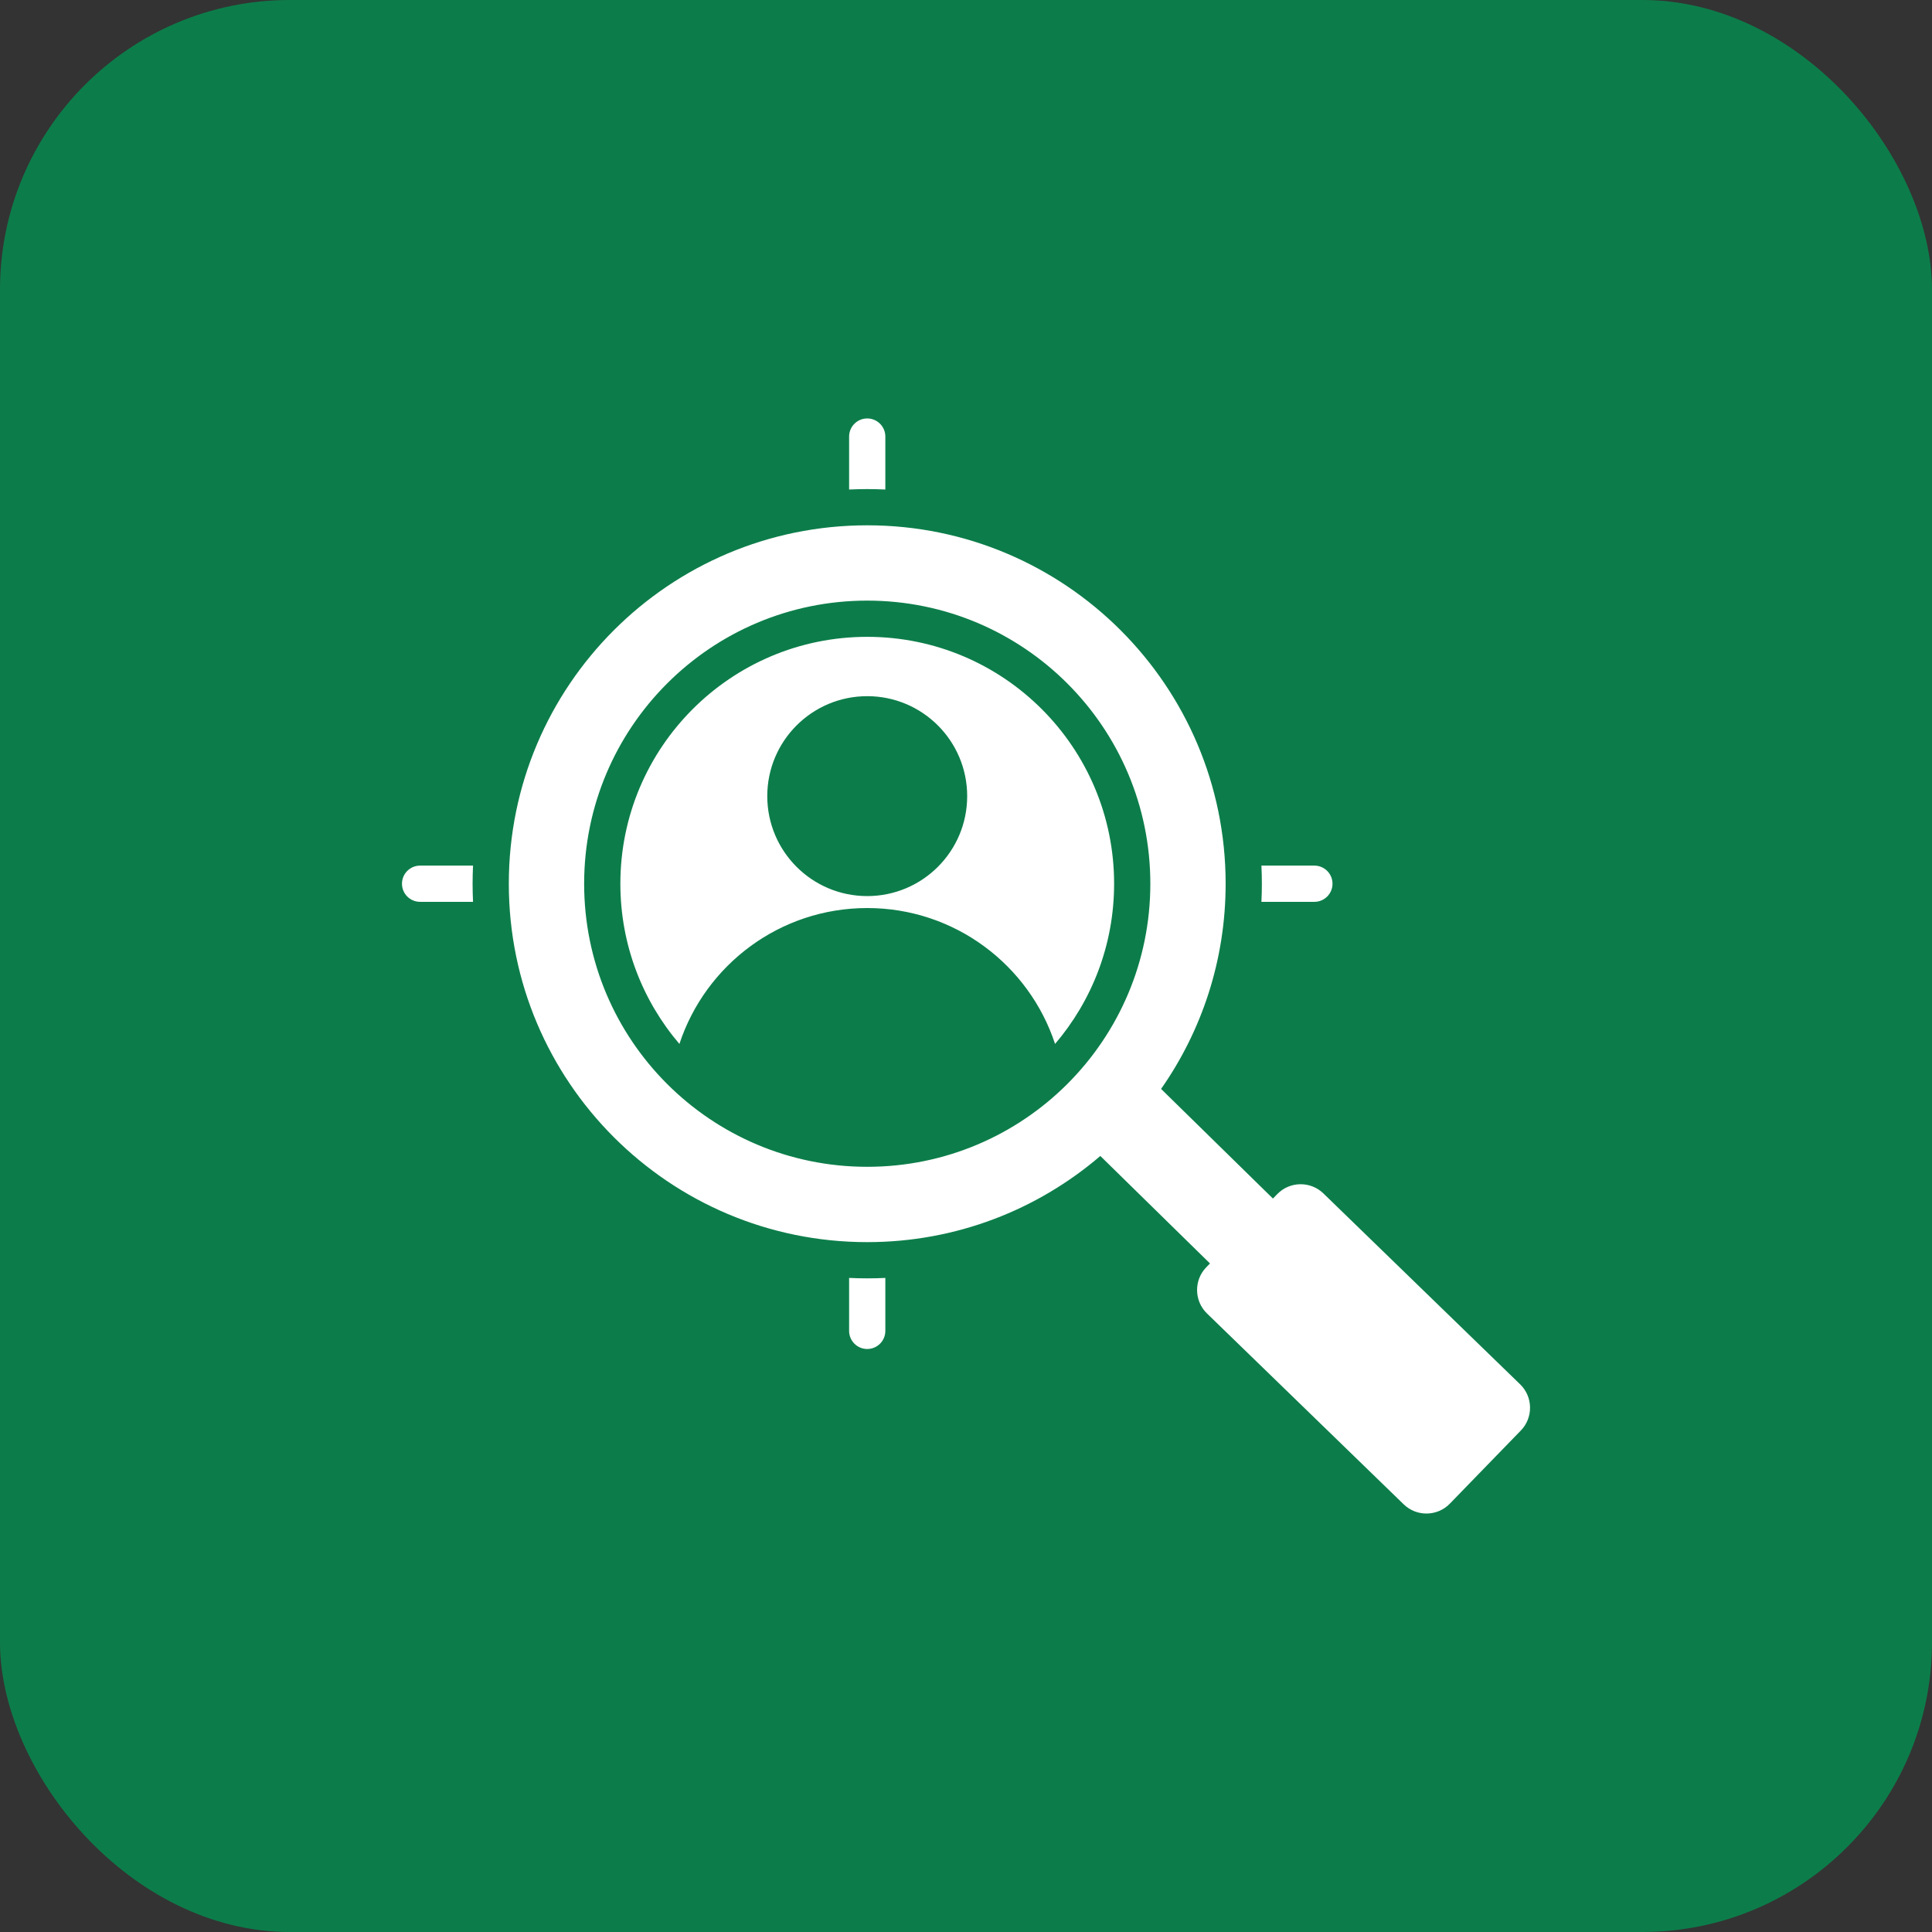
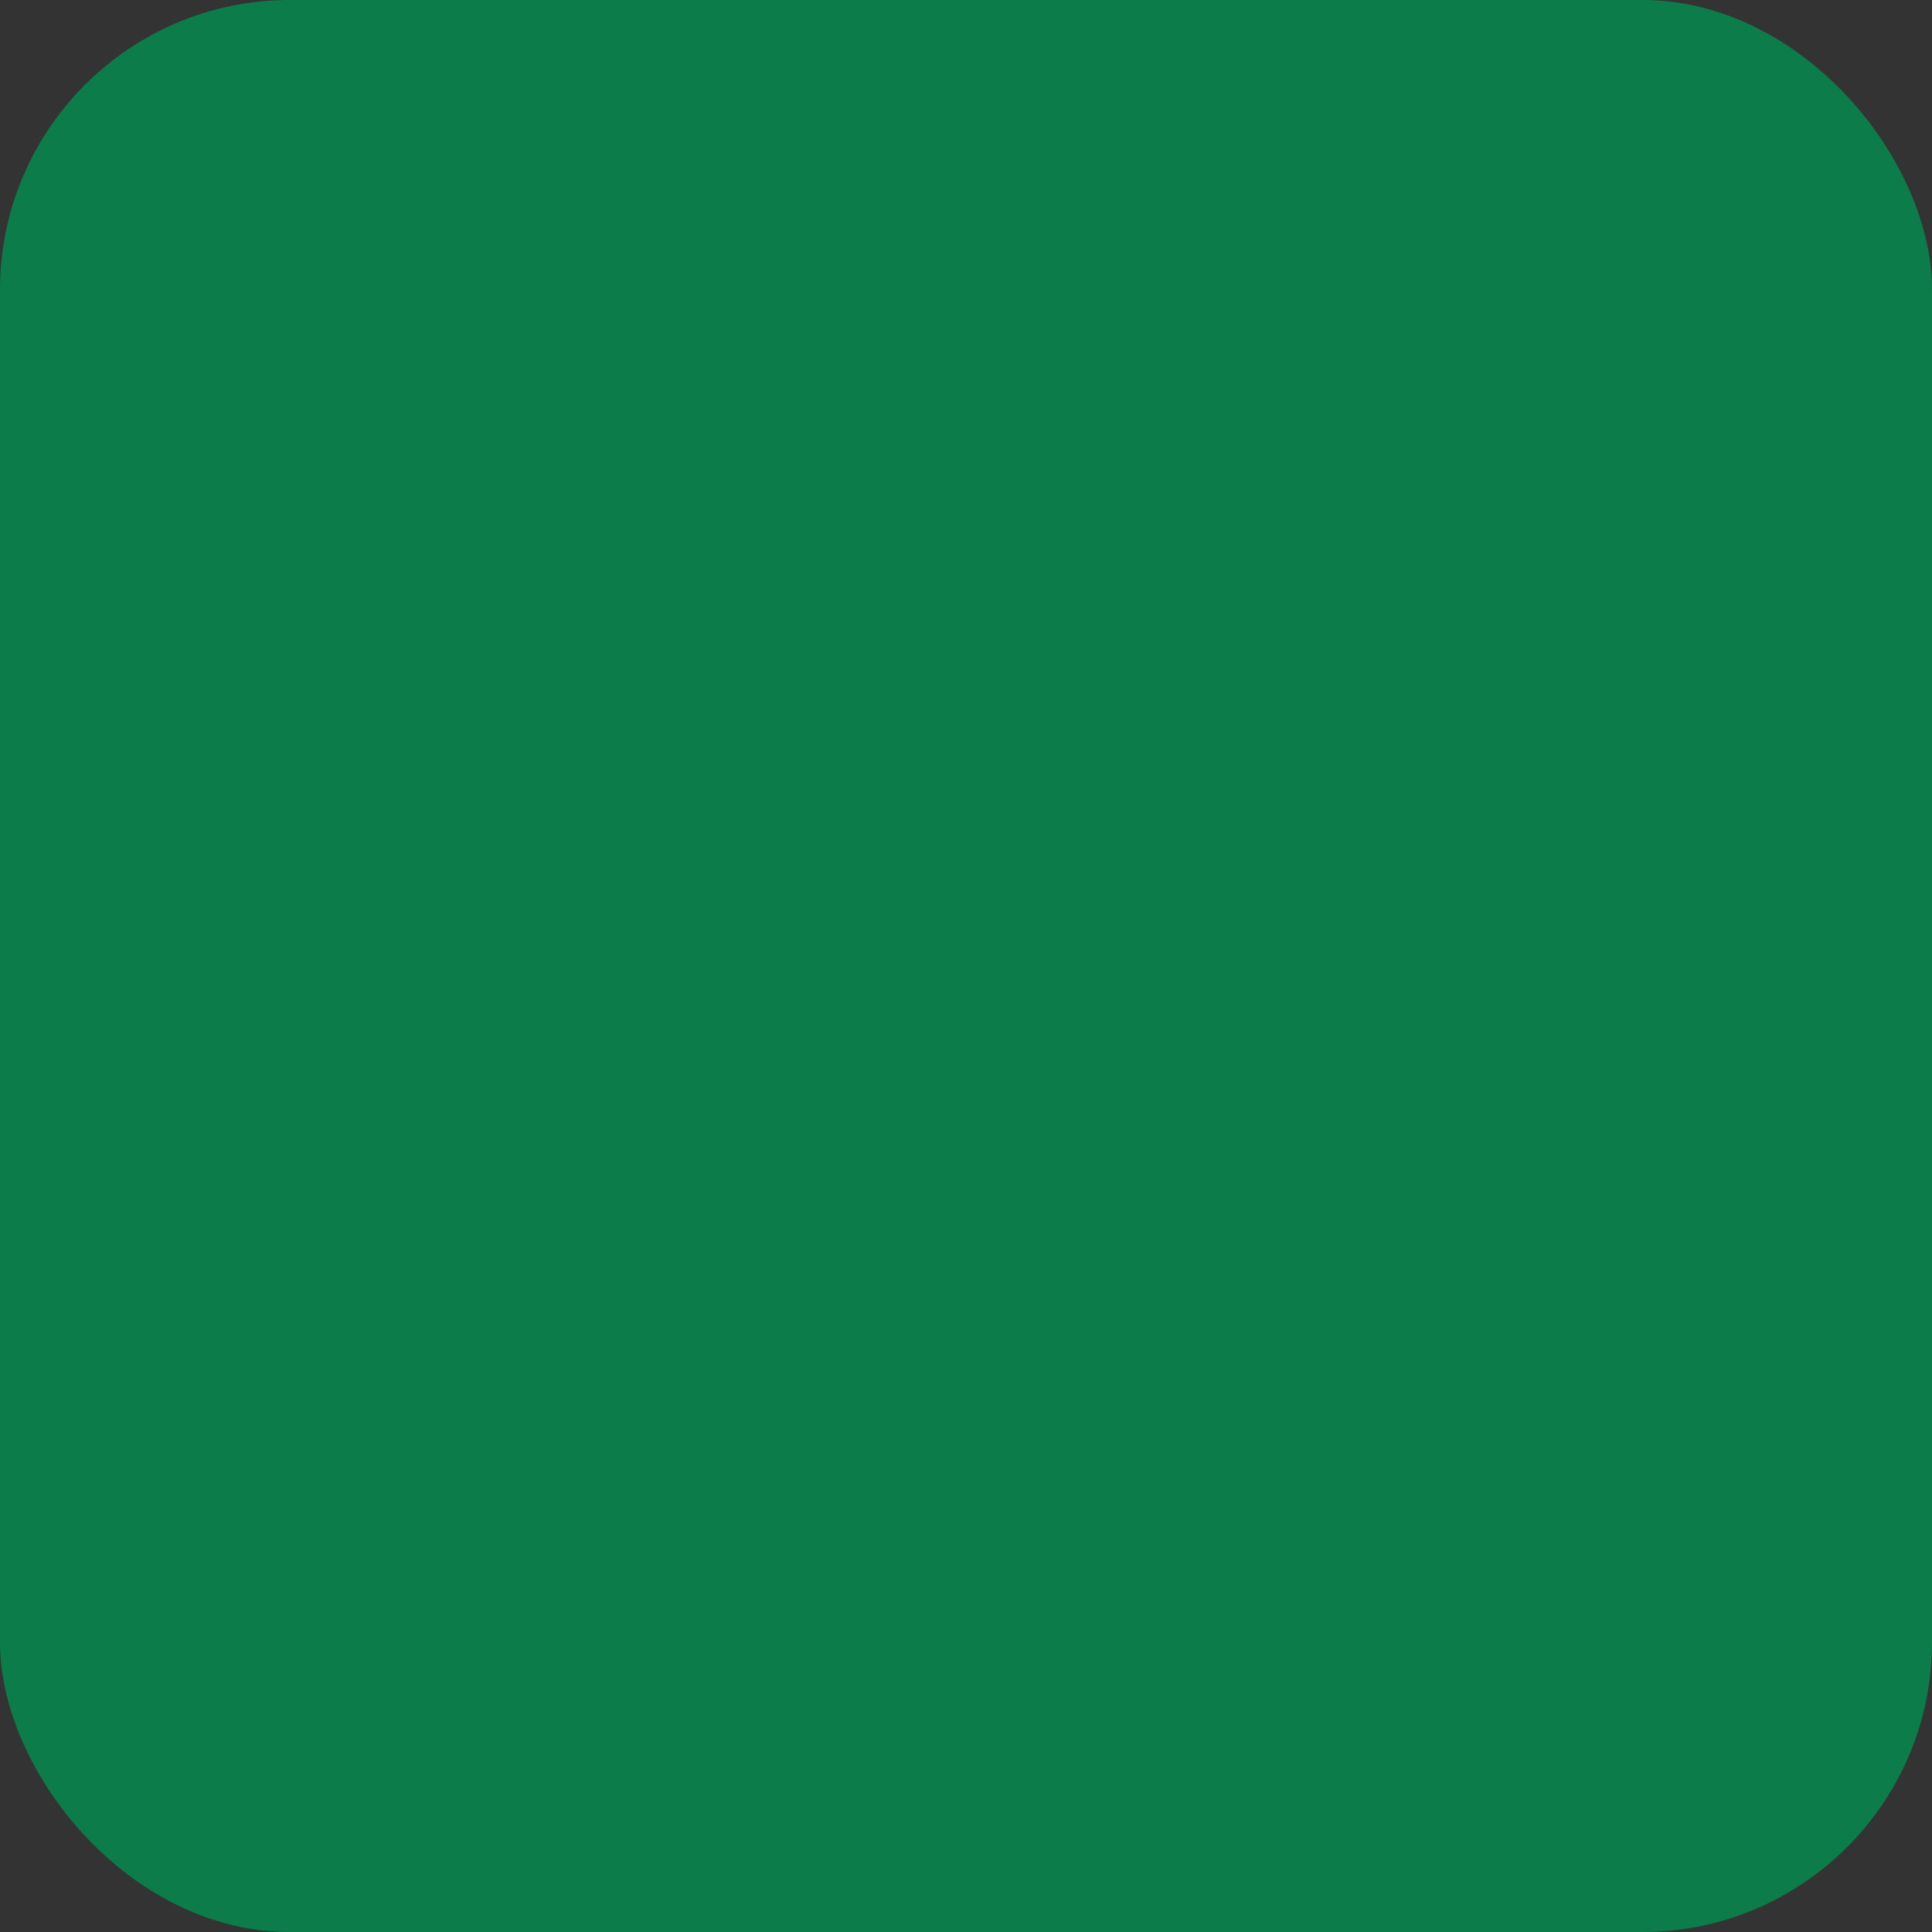
<svg xmlns="http://www.w3.org/2000/svg" width="80" height="80" viewBox="0 0 80 80" fill="none">
  <rect x="0" y="0" width="80" height="80" fill="#333333" stroke="none" />
  <rect width="80" height="80" rx="12" fill="#0C7D4A" />
-   <path fill-rule="evenodd" clip-rule="evenodd" d="M35.91 21.752C44.107 21.752 50.751 28.397 50.751 36.593C50.751 39.754 49.763 42.683 48.078 45.09L52.71 49.63L52.89 49.444C53.407 48.912 54.265 48.899 54.798 49.416L62.948 57.324C63.48 57.841 63.493 58.7 62.977 59.232L60.034 62.264C59.517 62.797 58.659 62.81 58.126 62.293L49.976 54.385C49.444 53.868 49.431 53.009 49.947 52.477L50.103 52.317L45.562 47.866C42.967 50.09 39.596 51.434 35.91 51.434C27.714 51.434 21.069 44.789 21.069 36.593C21.069 28.397 27.714 21.752 35.91 21.752ZM17.395 37.343C16.98 37.343 16.645 37.007 16.645 36.593C16.645 36.179 16.98 35.843 17.395 35.843H19.587C19.576 36.092 19.569 36.342 19.569 36.593C19.569 36.844 19.576 37.094 19.587 37.343H17.395V37.343ZM35.16 20.27V18.077C35.16 17.663 35.496 17.327 35.91 17.327C36.324 17.327 36.66 17.663 36.66 18.077V20.27C36.411 20.259 36.162 20.252 35.91 20.252C35.659 20.252 35.409 20.259 35.16 20.27ZM52.233 35.843C52.245 36.092 52.251 36.342 52.251 36.593C52.251 36.844 52.245 37.094 52.233 37.343H54.426C54.84 37.343 55.176 37.007 55.176 36.593C55.176 36.179 54.84 35.843 54.426 35.843H52.233V35.843ZM36.66 52.916C36.411 52.928 36.162 52.934 35.91 52.934C35.659 52.934 35.409 52.928 35.16 52.916V55.109C35.16 55.523 35.496 55.859 35.91 55.859C36.324 55.859 36.66 55.523 36.66 55.109V52.916ZM35.91 28.827C33.624 28.827 31.771 30.68 31.771 32.966C31.771 35.252 33.624 37.105 35.91 37.105C38.196 37.105 40.049 35.252 40.049 32.966C40.049 30.68 38.196 28.827 35.91 28.827ZM35.91 24.87C29.436 24.87 24.188 30.119 24.188 36.593C24.188 43.067 29.436 48.315 35.91 48.315C42.384 48.315 47.633 43.067 47.633 36.593C47.633 30.119 42.384 24.87 35.91 24.87ZM35.91 37.6C39.537 37.6 42.613 39.959 43.688 43.227C45.212 41.441 46.133 39.125 46.133 36.593C46.133 30.947 41.556 26.37 35.91 26.37C30.264 26.37 25.688 30.947 25.688 36.593C25.688 39.125 26.608 41.441 28.133 43.227C29.208 39.96 32.284 37.6 35.91 37.6Z" fill="white" />
</svg>